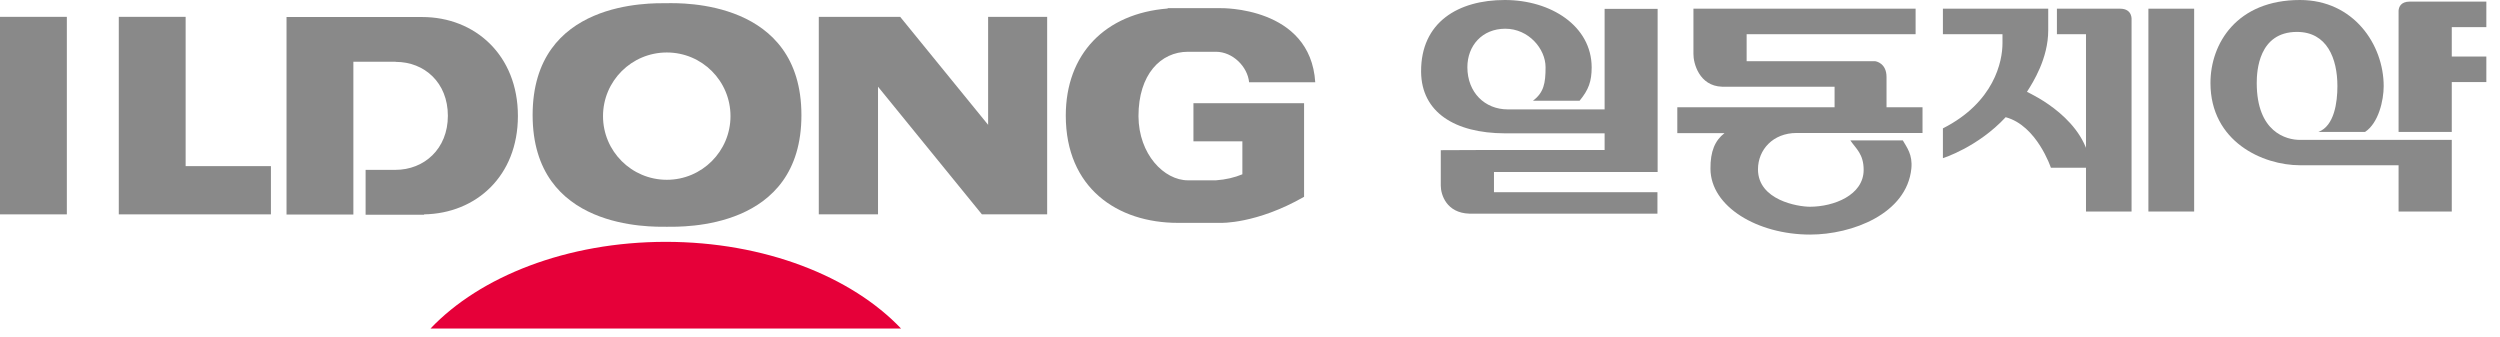
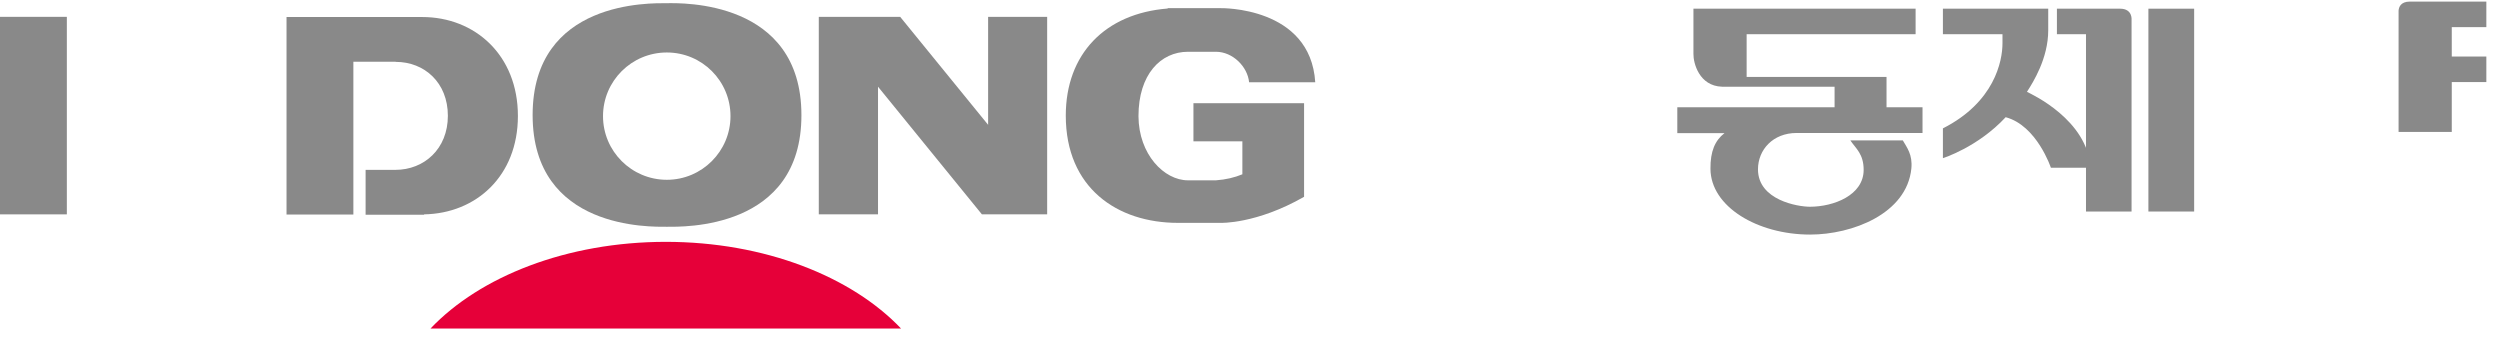
<svg xmlns="http://www.w3.org/2000/svg" viewBox="0 0 141 19" fill="none">
  <g clip-path="url(#clip0_334_24905)">
    <path d="M123.75 0.49H121.17V11.93H123.75V0.49Z" fill="#898989" />
-     <path d="M93.49 9.71V0.5H90.5V6.17H85.04C83.74 6.17 82.76 5.21 82.76 3.79C82.76 2.58 83.59 1.62 84.9 1.62C86.21 1.62 87.17 2.75 87.17 3.79C87.17 4.7 87.07 5.22 86.46 5.68H89.09C89.6 5.06 89.77 4.59 89.77 3.79C89.76 1.47 87.48 0 84.87 0C82.26 0 80.13 1.24 80.15 4.05C80.17 6.33 82.05 7.51 84.87 7.52H90.5V8.46H83.69L81.26 8.47V10.47C81.26 10.98 81.58 12.01 82.87 12.05H93.48V10.84H84.26V9.7H93.49V9.71Z" fill="#898989" />
-     <path d="M108.43 7.51V6.05H106.4V4.34C106.4 3.57 105.82 3.45 105.73 3.45H98.51V1.93H108.04V0.49H95.51V3.04C95.5 3.55 95.83 4.85 97.12 4.89H103.47V6.05H94.6V7.51H97.26C96.73 7.92 96.46 8.53 96.47 9.52C96.48 11.66 99.13 13.23 102.09 13.23C104.46 13.23 107.54 12.06 107.8 9.51C107.88 8.71 107.54 8.31 107.32 7.92H104.36C104.67 8.38 105.11 8.68 105.11 9.58C105.11 11.01 103.42 11.66 102.08 11.66C101.4 11.66 99.15 11.29 99.15 9.55C99.15 8.45 99.99 7.5 101.33 7.5H108.43V7.51Z" fill="#898989" />
-     <path d="M129.72 7.89C128.95 7.89 127.28 7.46 127.28 4.68C127.28 4.02 127.38 1.8 129.55 1.8C131.24 1.8 131.83 3.29 131.83 4.86C131.83 5.76 131.66 7.1 130.76 7.44H133.39C134.15 6.94 134.44 5.66 134.44 4.86C134.44 2.51 132.74 0 129.72 0C126.16 0 124.67 2.45 124.67 4.68C124.67 7.99 127.62 9.32 129.72 9.32H135.28V11.93H138.28V7.89C138.28 7.89 129.74 7.89 129.72 7.89Z" fill="#898989" />
+     <path d="M108.43 7.51V6.05H106.4V4.34H98.51V1.93H108.04V0.49H95.51V3.04C95.5 3.55 95.83 4.85 97.12 4.89H103.47V6.05H94.6V7.51H97.26C96.73 7.92 96.46 8.53 96.47 9.52C96.48 11.66 99.13 13.23 102.09 13.23C104.46 13.23 107.54 12.06 107.8 9.51C107.88 8.71 107.54 8.31 107.32 7.92H104.36C104.67 8.38 105.11 8.68 105.11 9.58C105.11 11.01 103.42 11.66 102.08 11.66C101.4 11.66 99.15 11.29 99.15 9.55C99.15 8.45 99.99 7.5 101.33 7.5H108.43V7.51Z" fill="#898989" />
    <path d="M114.32 5.18C114.66 4.65 115.52 3.3 115.52 1.71V0.49H109.58V1.93H112.94V2.44C112.94 3.46 112.48 5.77 109.58 7.24V8.92C109.58 8.92 111.54 8.31 113.12 6.61C114.88 7.08 115.67 9.46 115.67 9.46H117.91C117.72 6.76 114.62 5.33 114.32 5.18Z" fill="#898989" />
    <path d="M140.23 1.53V0.09H135.91C135.39 0.09 135.29 0.42 135.28 0.6V7.44H138.28V4.63H140.23V3.19H138.28V1.53H140.23Z" fill="#898989" />
    <path d="M120.22 1.12C120.22 1.12 120.29 0.49 119.57 0.49H116.01V1.93H117.65V11.93H120.22V1.12Z" fill="#898989" />
    <path d="M3.77 0.95H0V12.09H3.77V0.95Z" fill="#898989" />
-     <path d="M10.47 9.37V0.95H6.7V12.09H15.28V9.37H10.47Z" fill="#898989" />
    <path d="M37.61 0.18C36.71 0.18 30.04 -0.01 30.04 6.49C30.04 12.98 36.71 12.79 37.61 12.79C38.5 12.79 45.21 12.98 45.2 6.49C45.2 -0.01 38.44 0.17 37.61 0.18ZM37.61 10.14C35.62 10.14 34.01 8.53 34.01 6.55C34.01 4.57 35.62 2.96 37.61 2.96C39.6 2.96 41.2 4.57 41.2 6.55C41.2 8.53 39.59 10.14 37.61 10.14Z" fill="#898989" />
    <path d="M29.21 6.54C29.21 3.11 26.79 0.96 23.81 0.96C23.79 0.96 23.77 0.96 23.74 0.96H19.46H16.16V12.1H19.93V3.48H22.3L22.32 3.49C23.94 3.49 25.26 4.66 25.26 6.53C25.26 8.4 23.92 9.58 22.3 9.58H20.62V12.11H23.92V12.09C26.85 12.04 29.21 9.93 29.21 6.54Z" fill="#898989" />
    <path d="M73.54 5.82H67.31V7.97H70.07V9.83C69.64 10.01 69.14 10.13 68.58 10.17C68.58 10.17 67.07 10.17 67 10.17C65.66 10.17 64.22 8.71 64.21 6.55C64.21 4.2 65.46 2.92 67 2.92H68.58C69.52 2.92 70.36 3.75 70.45 4.64H74.18C73.91 0.35 68.84 0.46 68.84 0.46H65.86V0.48C62.32 0.76 60.11 3.05 60.11 6.52C60.11 10.6 63.01 12.57 66.44 12.57H68.85C68.85 12.57 70.86 12.64 73.55 11.1V5.82" fill="#898989" />
    <path d="M55.73 0.95V7.04L50.77 0.95H46.31H46.18V12.09H49.52V4.89L55.38 12.09H59.06V0.95H55.73Z" fill="#898989" />
    <path d="M50.82 18.53C48.02 15.59 43.12 13.64 37.55 13.64C31.98 13.64 27.07 15.59 24.28 18.53H50.82Z" fill="#E60039" />
  </g>
  <defs>
    <clipPath id="clip0_334_24905">
      <rect width="140.23" height="18.53" fill="white" />
    </clipPath>
  </defs>
</svg>